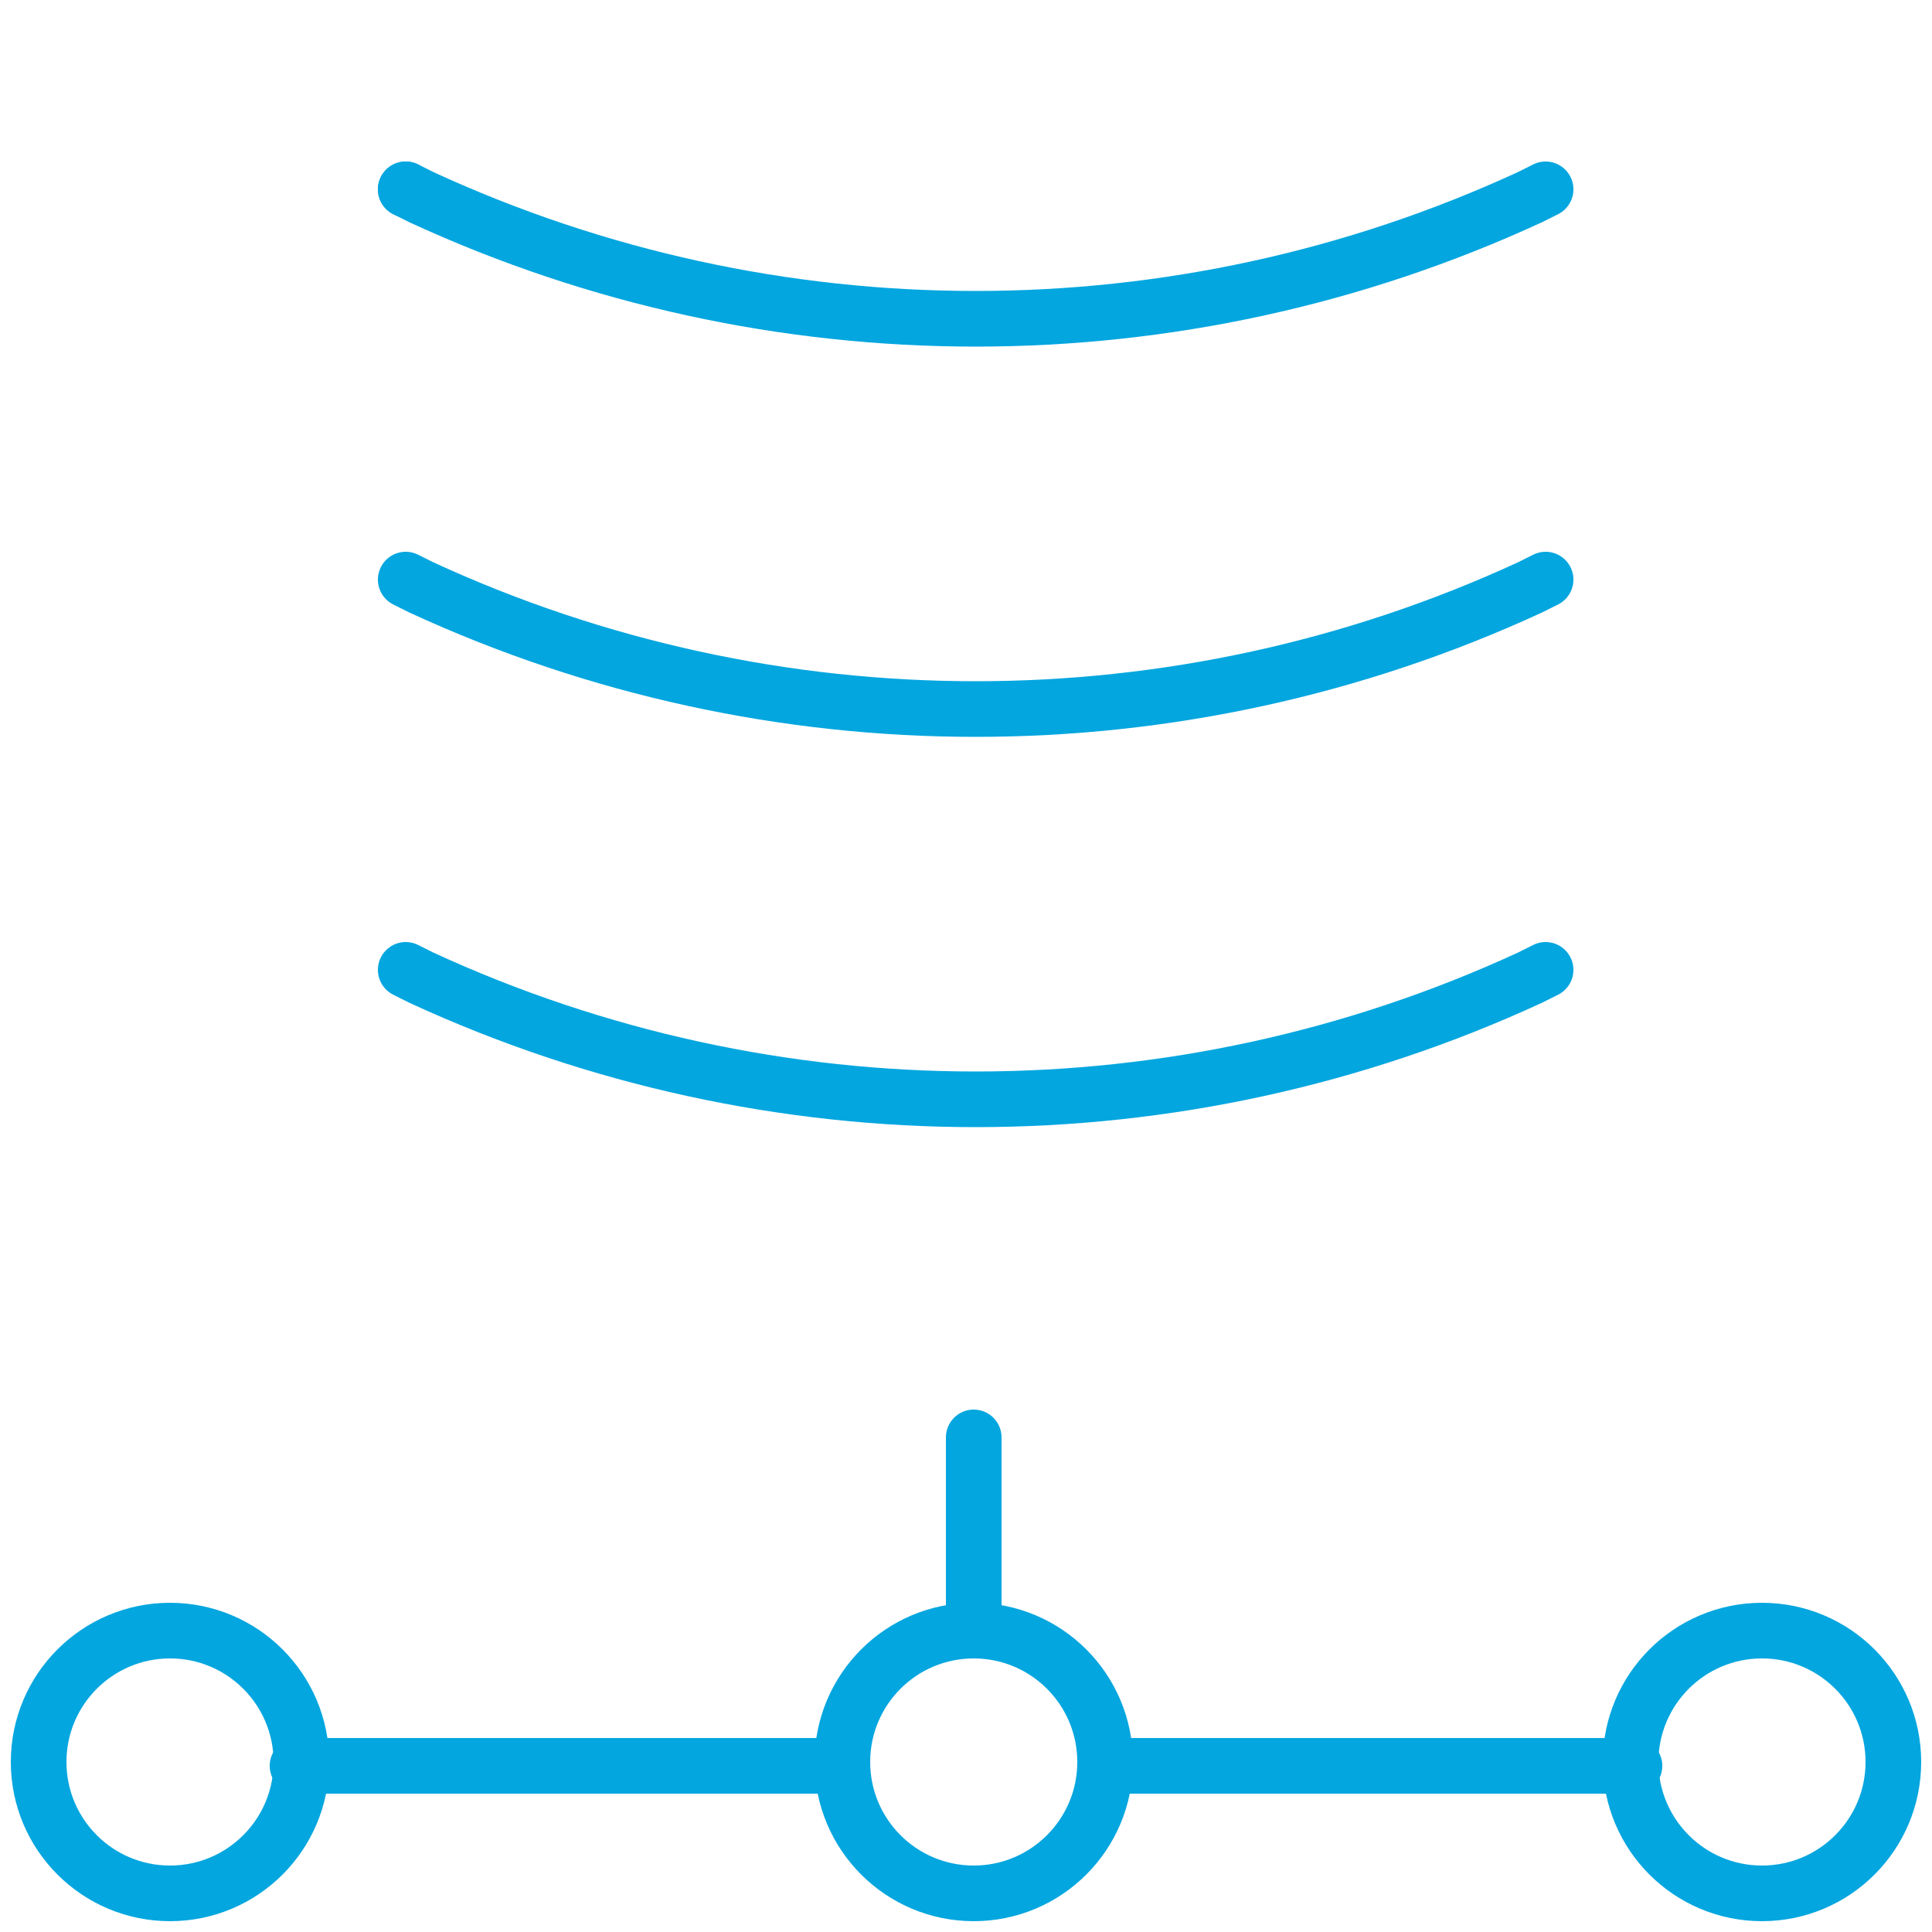
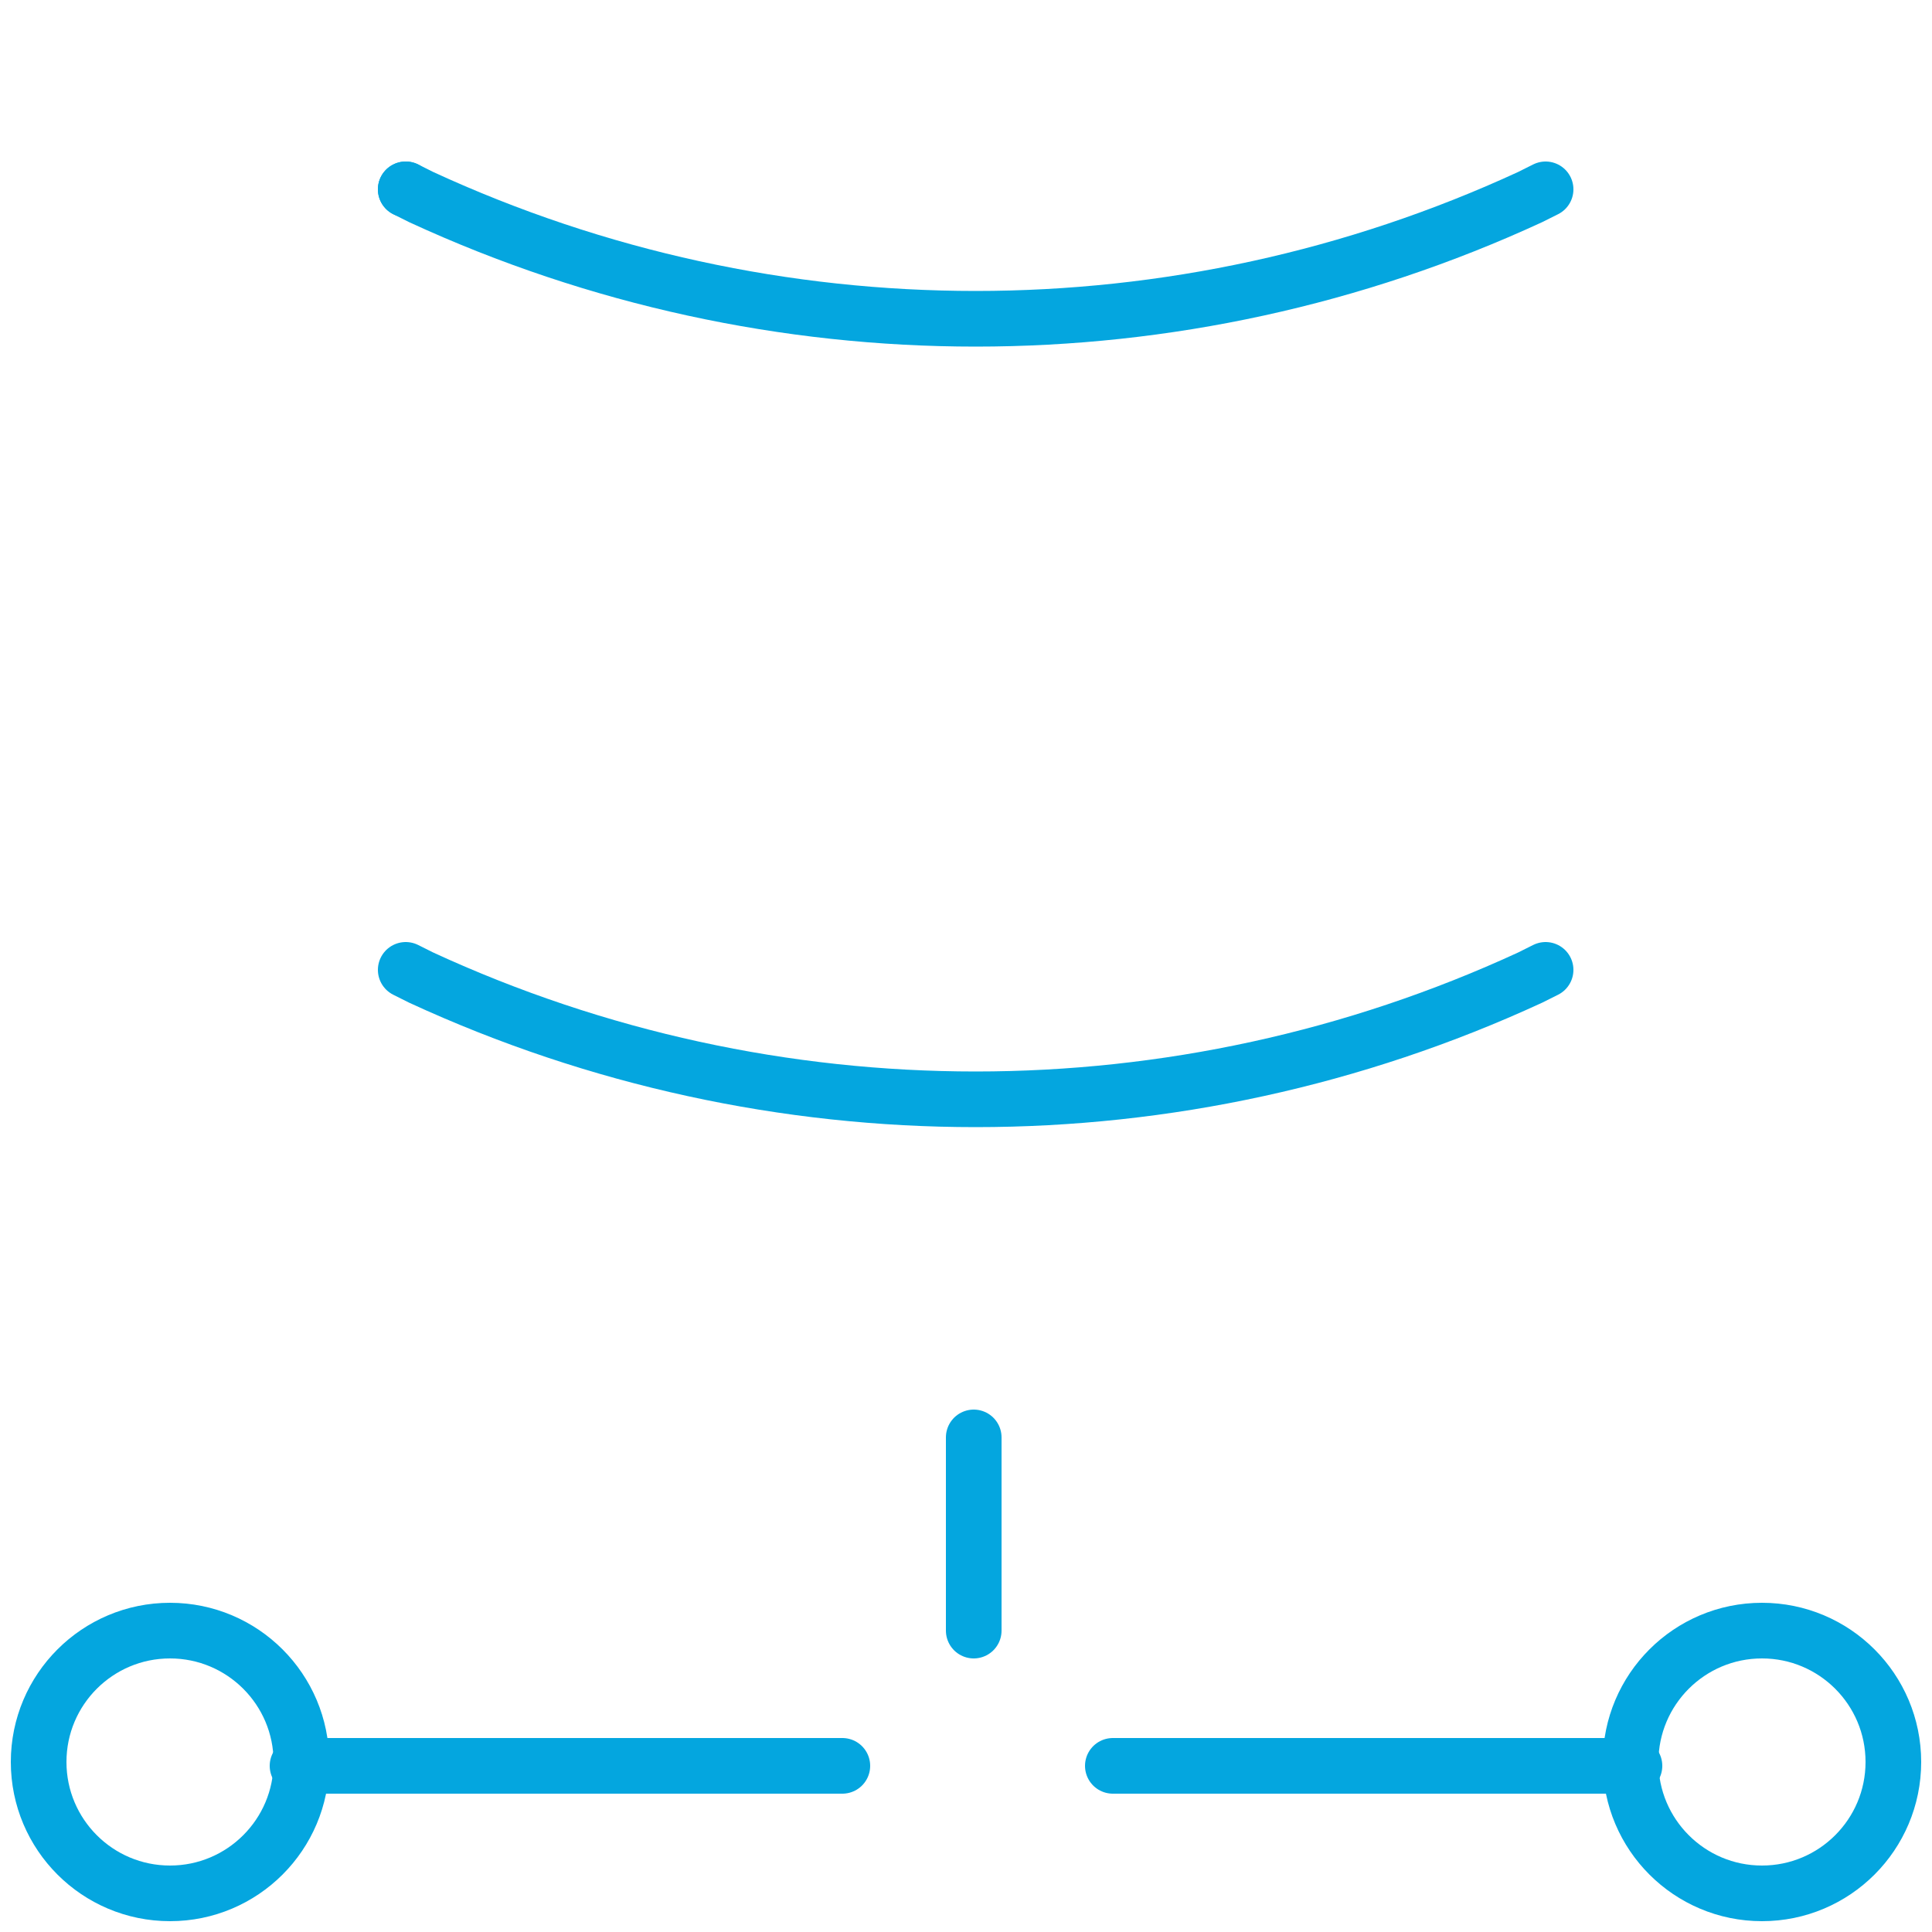
<svg xmlns="http://www.w3.org/2000/svg" id="eDfCAzLSVtb1" viewBox="0 0 50 50" shape-rendering="geometricPrecision" text-rendering="geometricPrecision">
  <style>
#eDfCAzLSVtb3 {animation: eDfCAzLSVtb3_s_do 2000ms linear infinite normal forwards}@keyframes eDfCAzLSVtb3_s_do { 0% {stroke-dashoffset: 118.422} 50% {stroke-dashoffset: 0} 100% {stroke-dashoffset: 0}}
</style>
  <g>
    <path id="eDfCAzLSVtb3" d="M10.5,4.9v28.4v0c9.1,5,20.1,5.1,29.2.1l.3-.1v-28.4l-.2-.1c-9.2-5.1-20.3-5-29.3.1v0Z" fill="none" stroke="#04a6df" stroke-width="1.44" stroke-linecap="round" stroke-linejoin="round" stroke-miterlimit="10" stroke-dashoffset="118.422" stroke-dasharray="118.422" />
    <path d="M10.5,4.9l.4.2c9.1,4.2,19.6,4.2,28.7,0l.4-.2" fill="none" stroke="#04a6df" stroke-width="1.44" stroke-linecap="round" stroke-linejoin="round" stroke-miterlimit="10" />
-     <path d="M10.5,15l.4.2c9.1,4.2,19.6,4.2,28.7,0L40,15" fill="none" stroke="#04a6df" stroke-width="1.44" stroke-linecap="round" stroke-linejoin="round" stroke-miterlimit="10" />
    <path d="M10.5,25.1l.4.2c9.1,4.2,19.6,4.2,28.7,0l.4-.2" fill="none" stroke="#04a6df" stroke-width="1.44" stroke-linecap="round" stroke-linejoin="round" stroke-miterlimit="10" />
    <line x1="7.7" y1="45.7" x2="21.8" y2="45.7" fill="none" stroke="#04a6df" stroke-width="1.44" stroke-linecap="round" stroke-linejoin="round" stroke-miterlimit="10" />
    <line x1="28.8" y1="45.7" x2="42.3" y2="45.7" fill="none" stroke="#04a6df" stroke-width="1.44" stroke-linecap="round" stroke-linejoin="round" stroke-miterlimit="10" />
    <line x1="25.2" y1="37.2" x2="25.2" y2="42.2" fill="none" stroke="#04a6df" stroke-width="1.44" stroke-linecap="round" stroke-linejoin="round" stroke-miterlimit="10" />
    <circle r="3.4" transform="translate(4.4 45.6)" fill="none" stroke="#04a6df" stroke-width="1.44" stroke-linecap="round" stroke-linejoin="round" stroke-miterlimit="10" />
-     <circle r="3.4" transform="translate(25.2 45.6)" fill="none" stroke="#04a6df" stroke-width="1.44" stroke-linecap="round" stroke-linejoin="round" stroke-miterlimit="10" />
    <circle r="3.4" transform="translate(45.6 45.6)" fill="none" stroke="#04a6df" stroke-width="1.44" stroke-linecap="round" stroke-linejoin="round" stroke-miterlimit="10" />
  </g>
</svg>